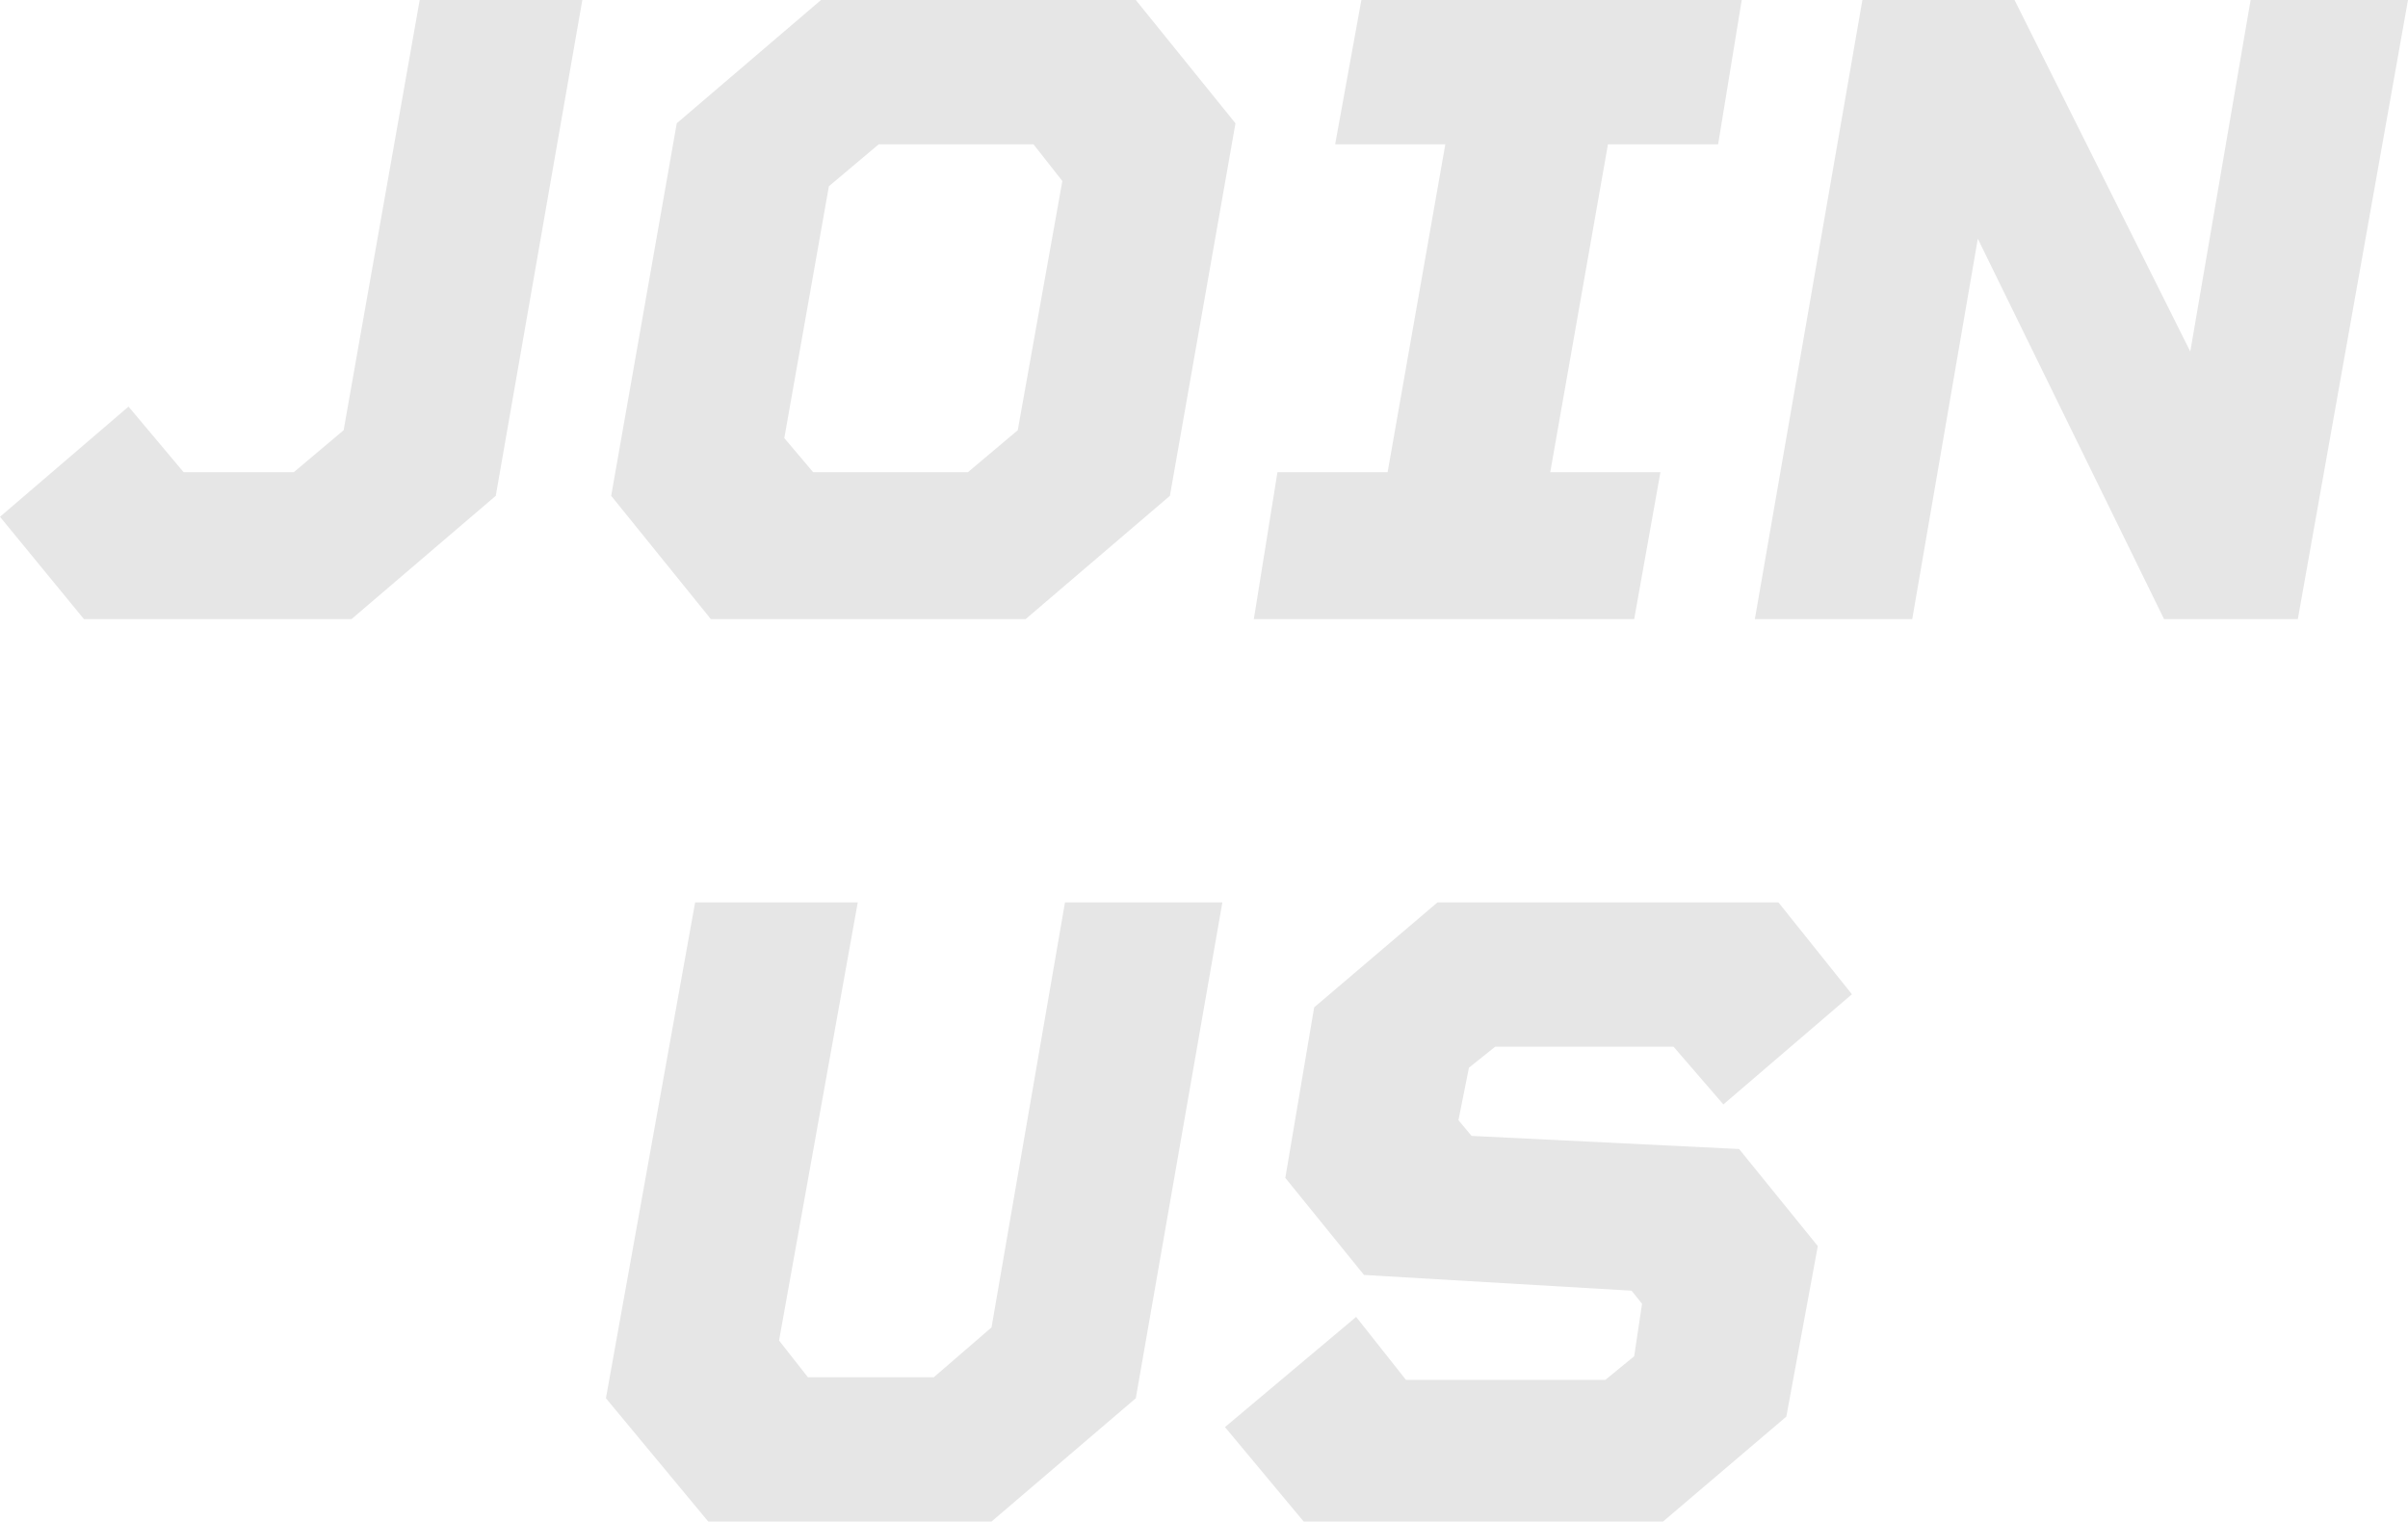
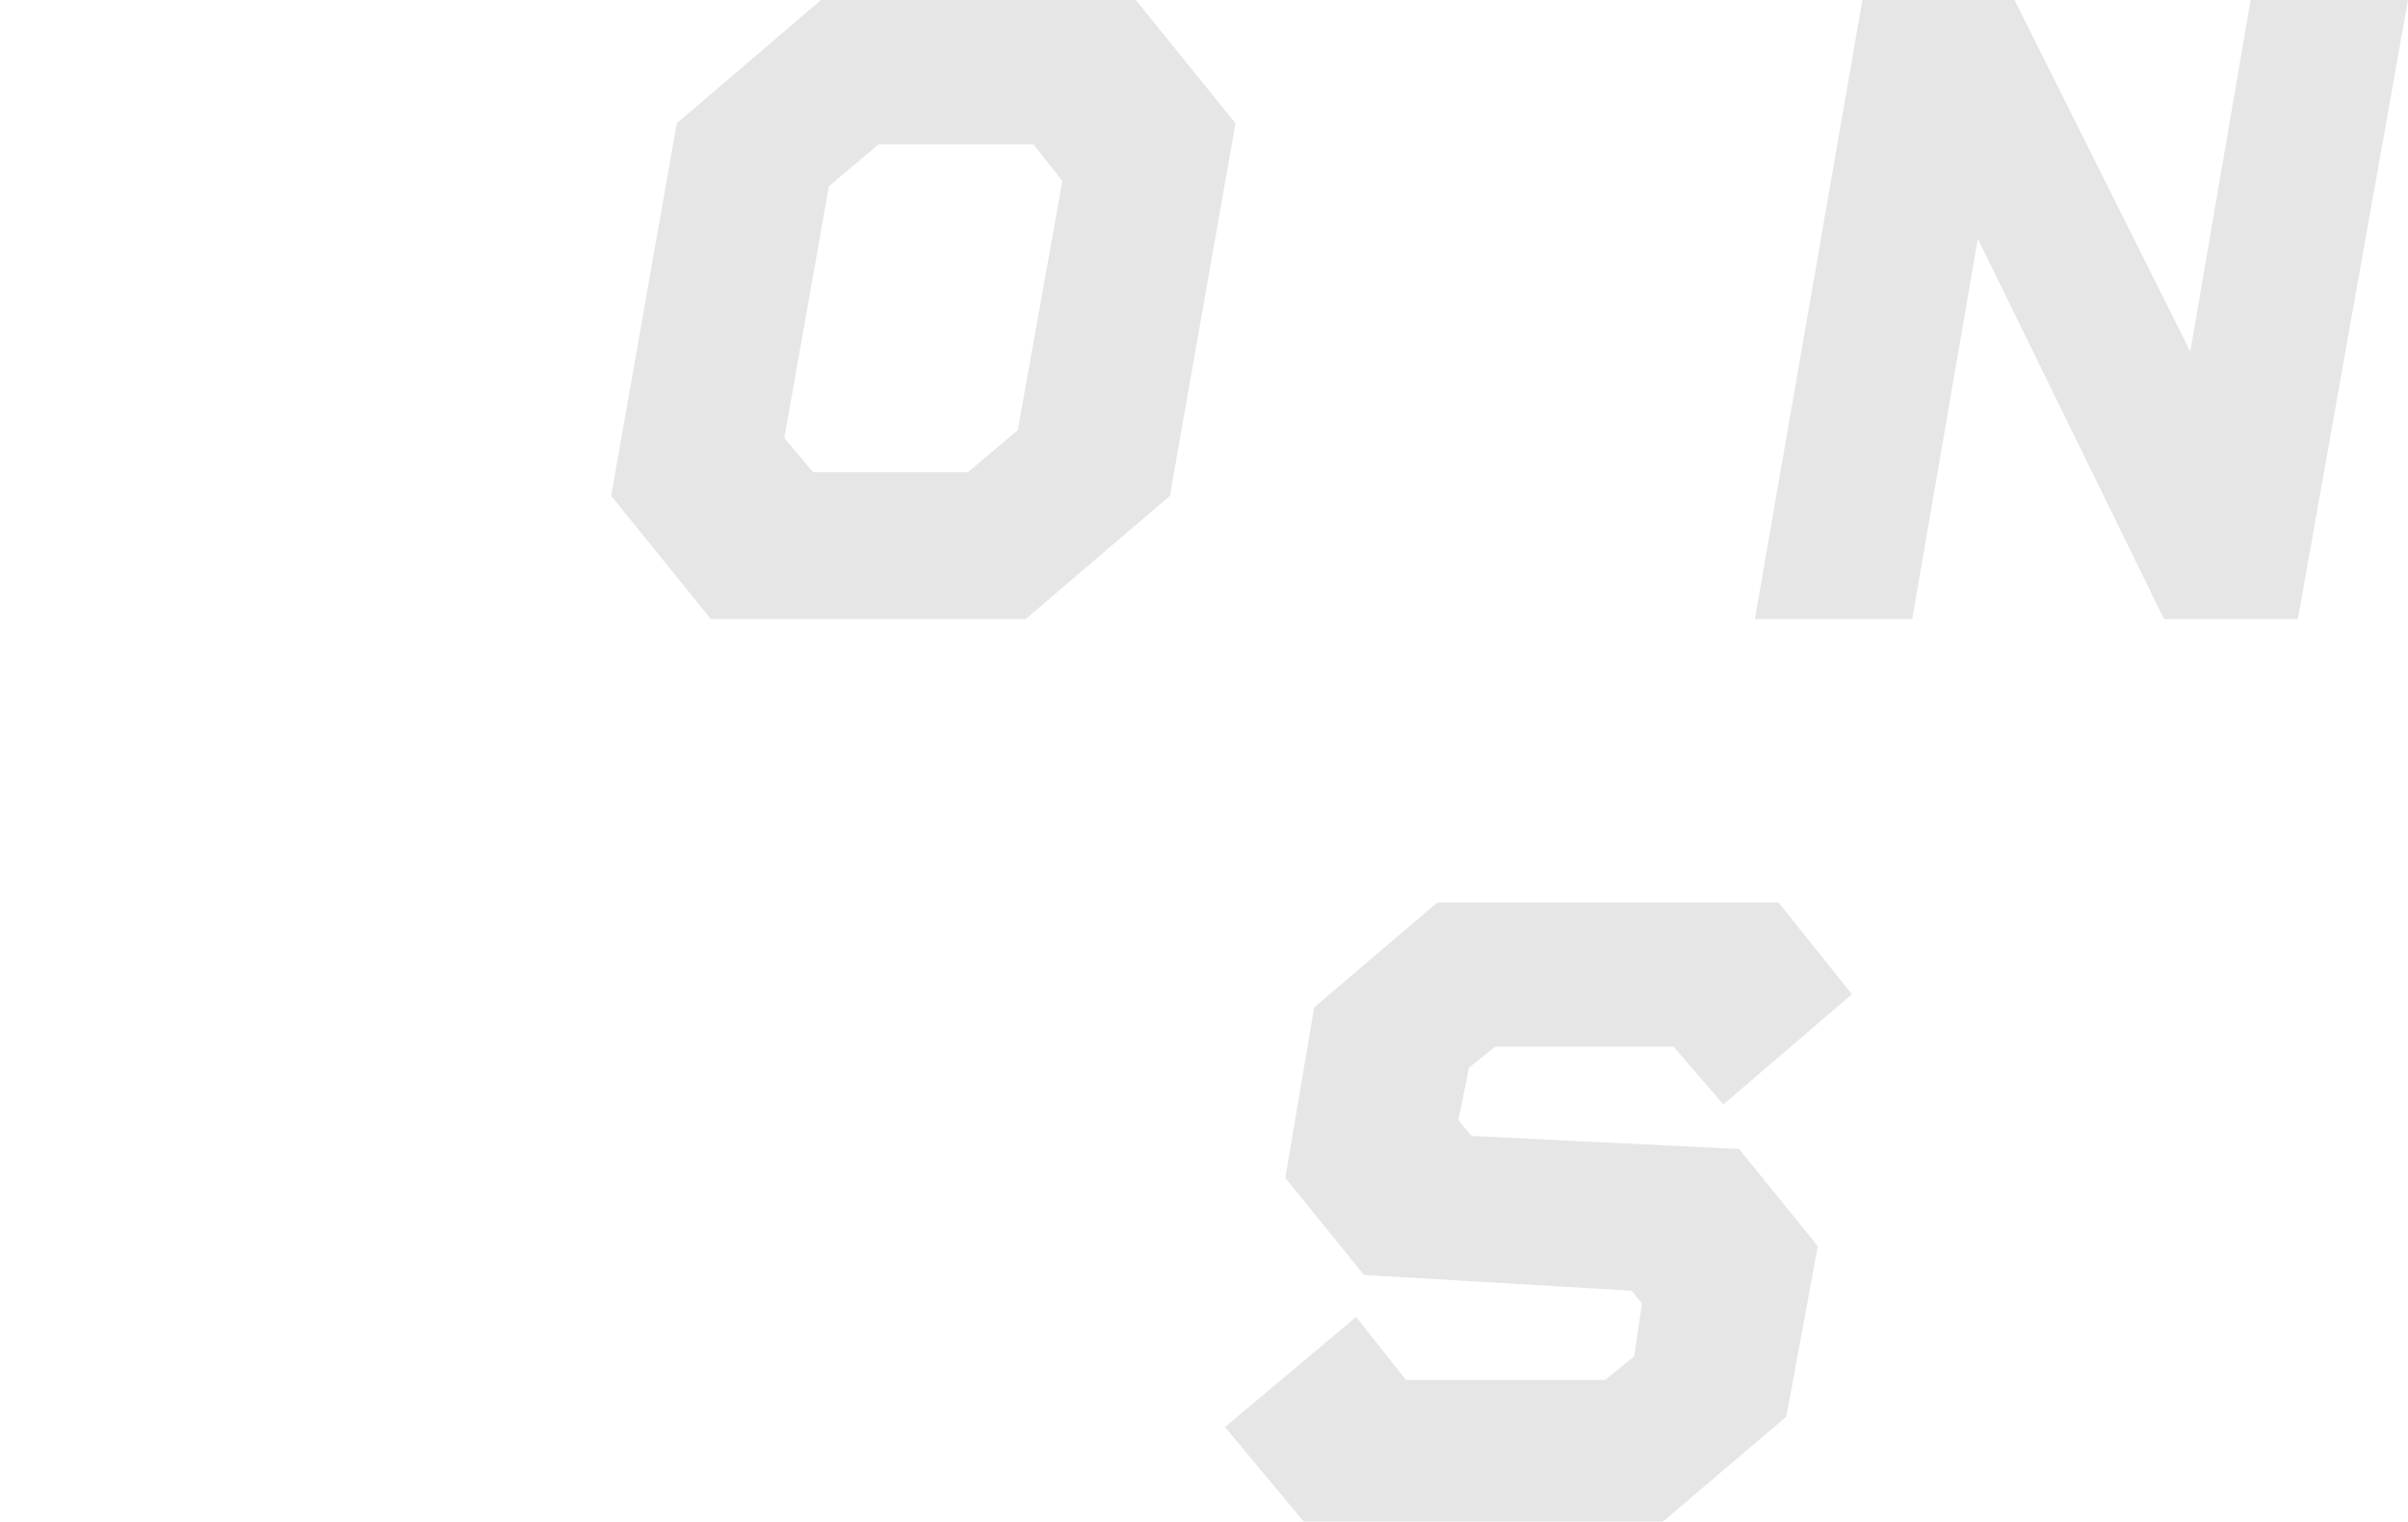
<svg xmlns="http://www.w3.org/2000/svg" width="91.8" height="58" viewBox="0 0 91.8 58">
  <g>
-     <path d="M16,0h6.2L18.9,18.9l-5.5,4.7H3.2L0,19.7l4.9-4.2L7,18h4.2l1.9-1.6Z" style="fill: #e6e6e6" />
    <path d="M43.3,0l3.8,4.7L44.6,18.9l-5.5,4.7h-12l-3.8-4.7L25.8,4.7,31.3,0ZM36.9,18l1.9-1.6,1.7-9.5L39.4,5.5H33.5L31.6,7.1l-1.7,9.6L31,18Z" style="fill: #e6e6e6" />
-     <path d="M65.5,5.5H61.3L59.1,18h4.2l-1,5.6H47.8l.9-5.6h4.2L55.1,5.5H50.9l1-5.5H66.4Z" style="fill: #e6e6e6" />
    <path d="M85.8,0h6L87.6,23.6H82.5L75.4,9.1,72.9,23.6h-6L71,0h5.8l6.7,13.4Z" style="fill: #e6e6e6" />
-     <path d="M40.6,34.4h6L43.3,53.3,37.8,58H27l-3.9-4.7,3.4-18.9h6.2l-3,16.7,1.1,1.4h4.8l2.2-1.9Z" style="fill: #e6e6e6" />
    <path d="M56.1,43.3l10.2.5,3,3.7L68.1,54l-4.7,4H49.7l-3-3.6,5-4.2,1.9,2.4h7.6l1.1-.9.3-2-.4-.5L52,48.6l-3-3.7,1.1-6.5,4.7-4h13l2.8,3.5-4.9,4.2-1.9-2.2H57l-1,.8-.4,2Z" style="fill: #e6e6e6" />
  </g>
</svg>